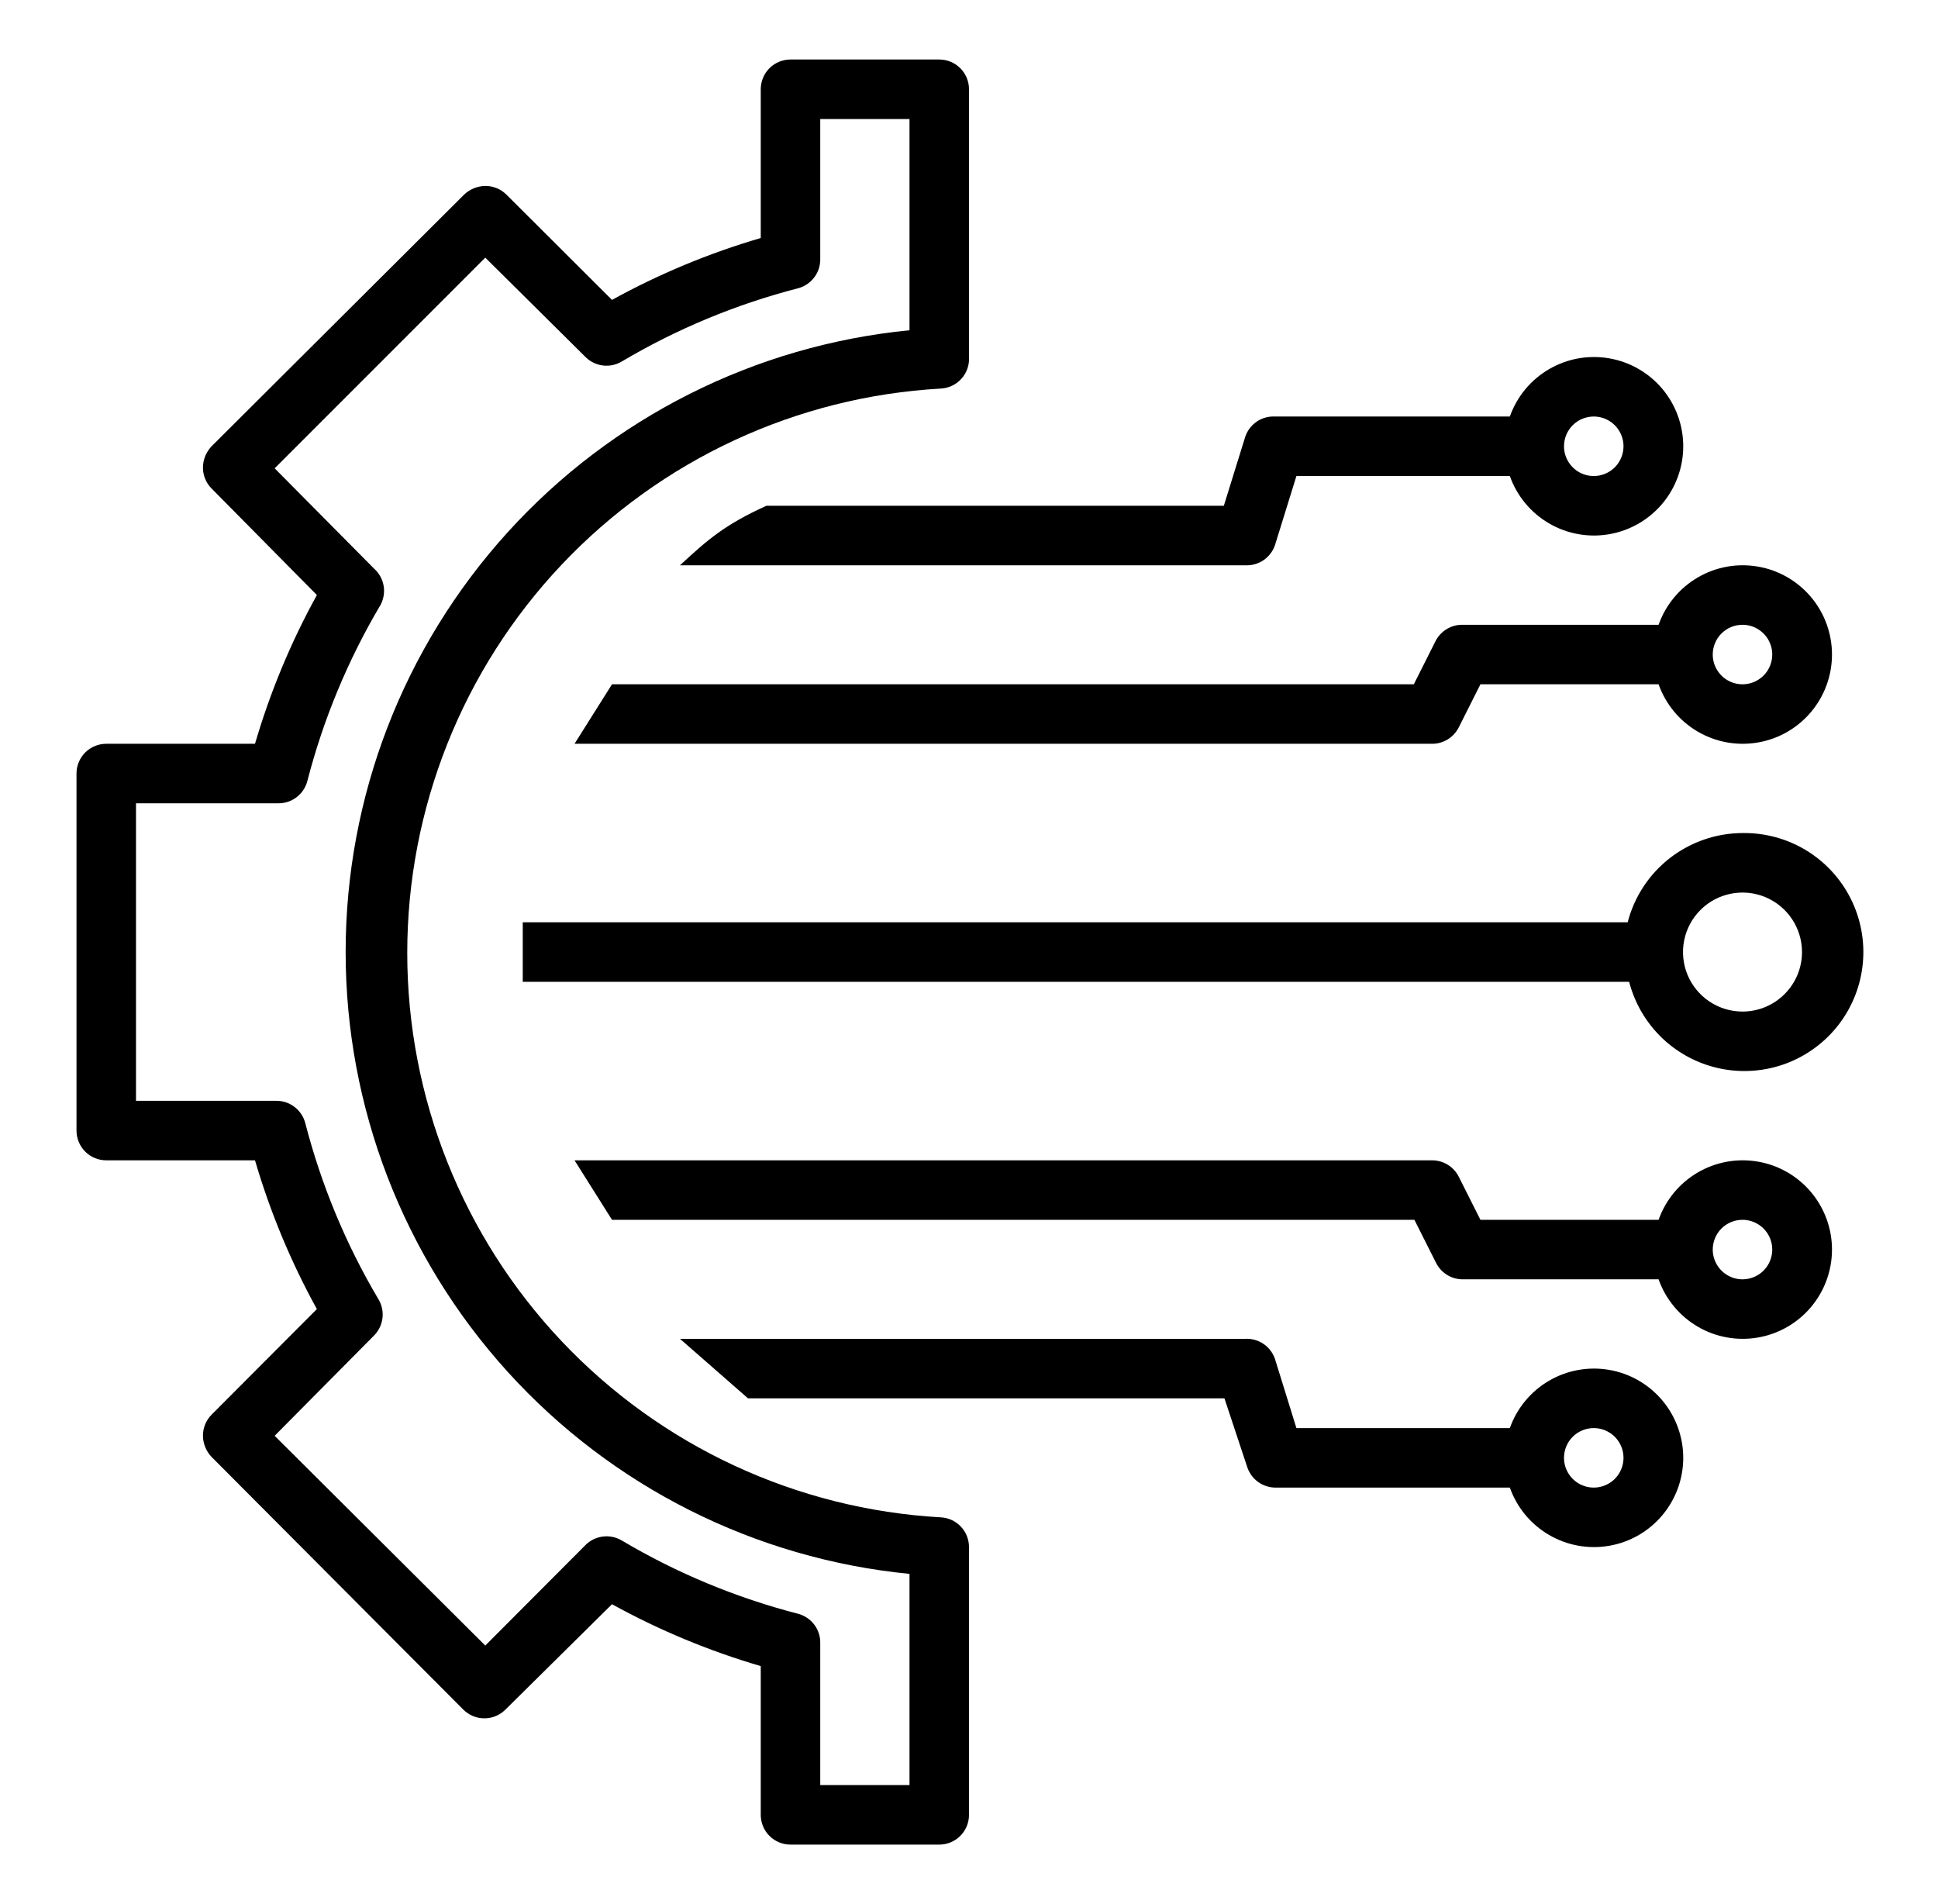
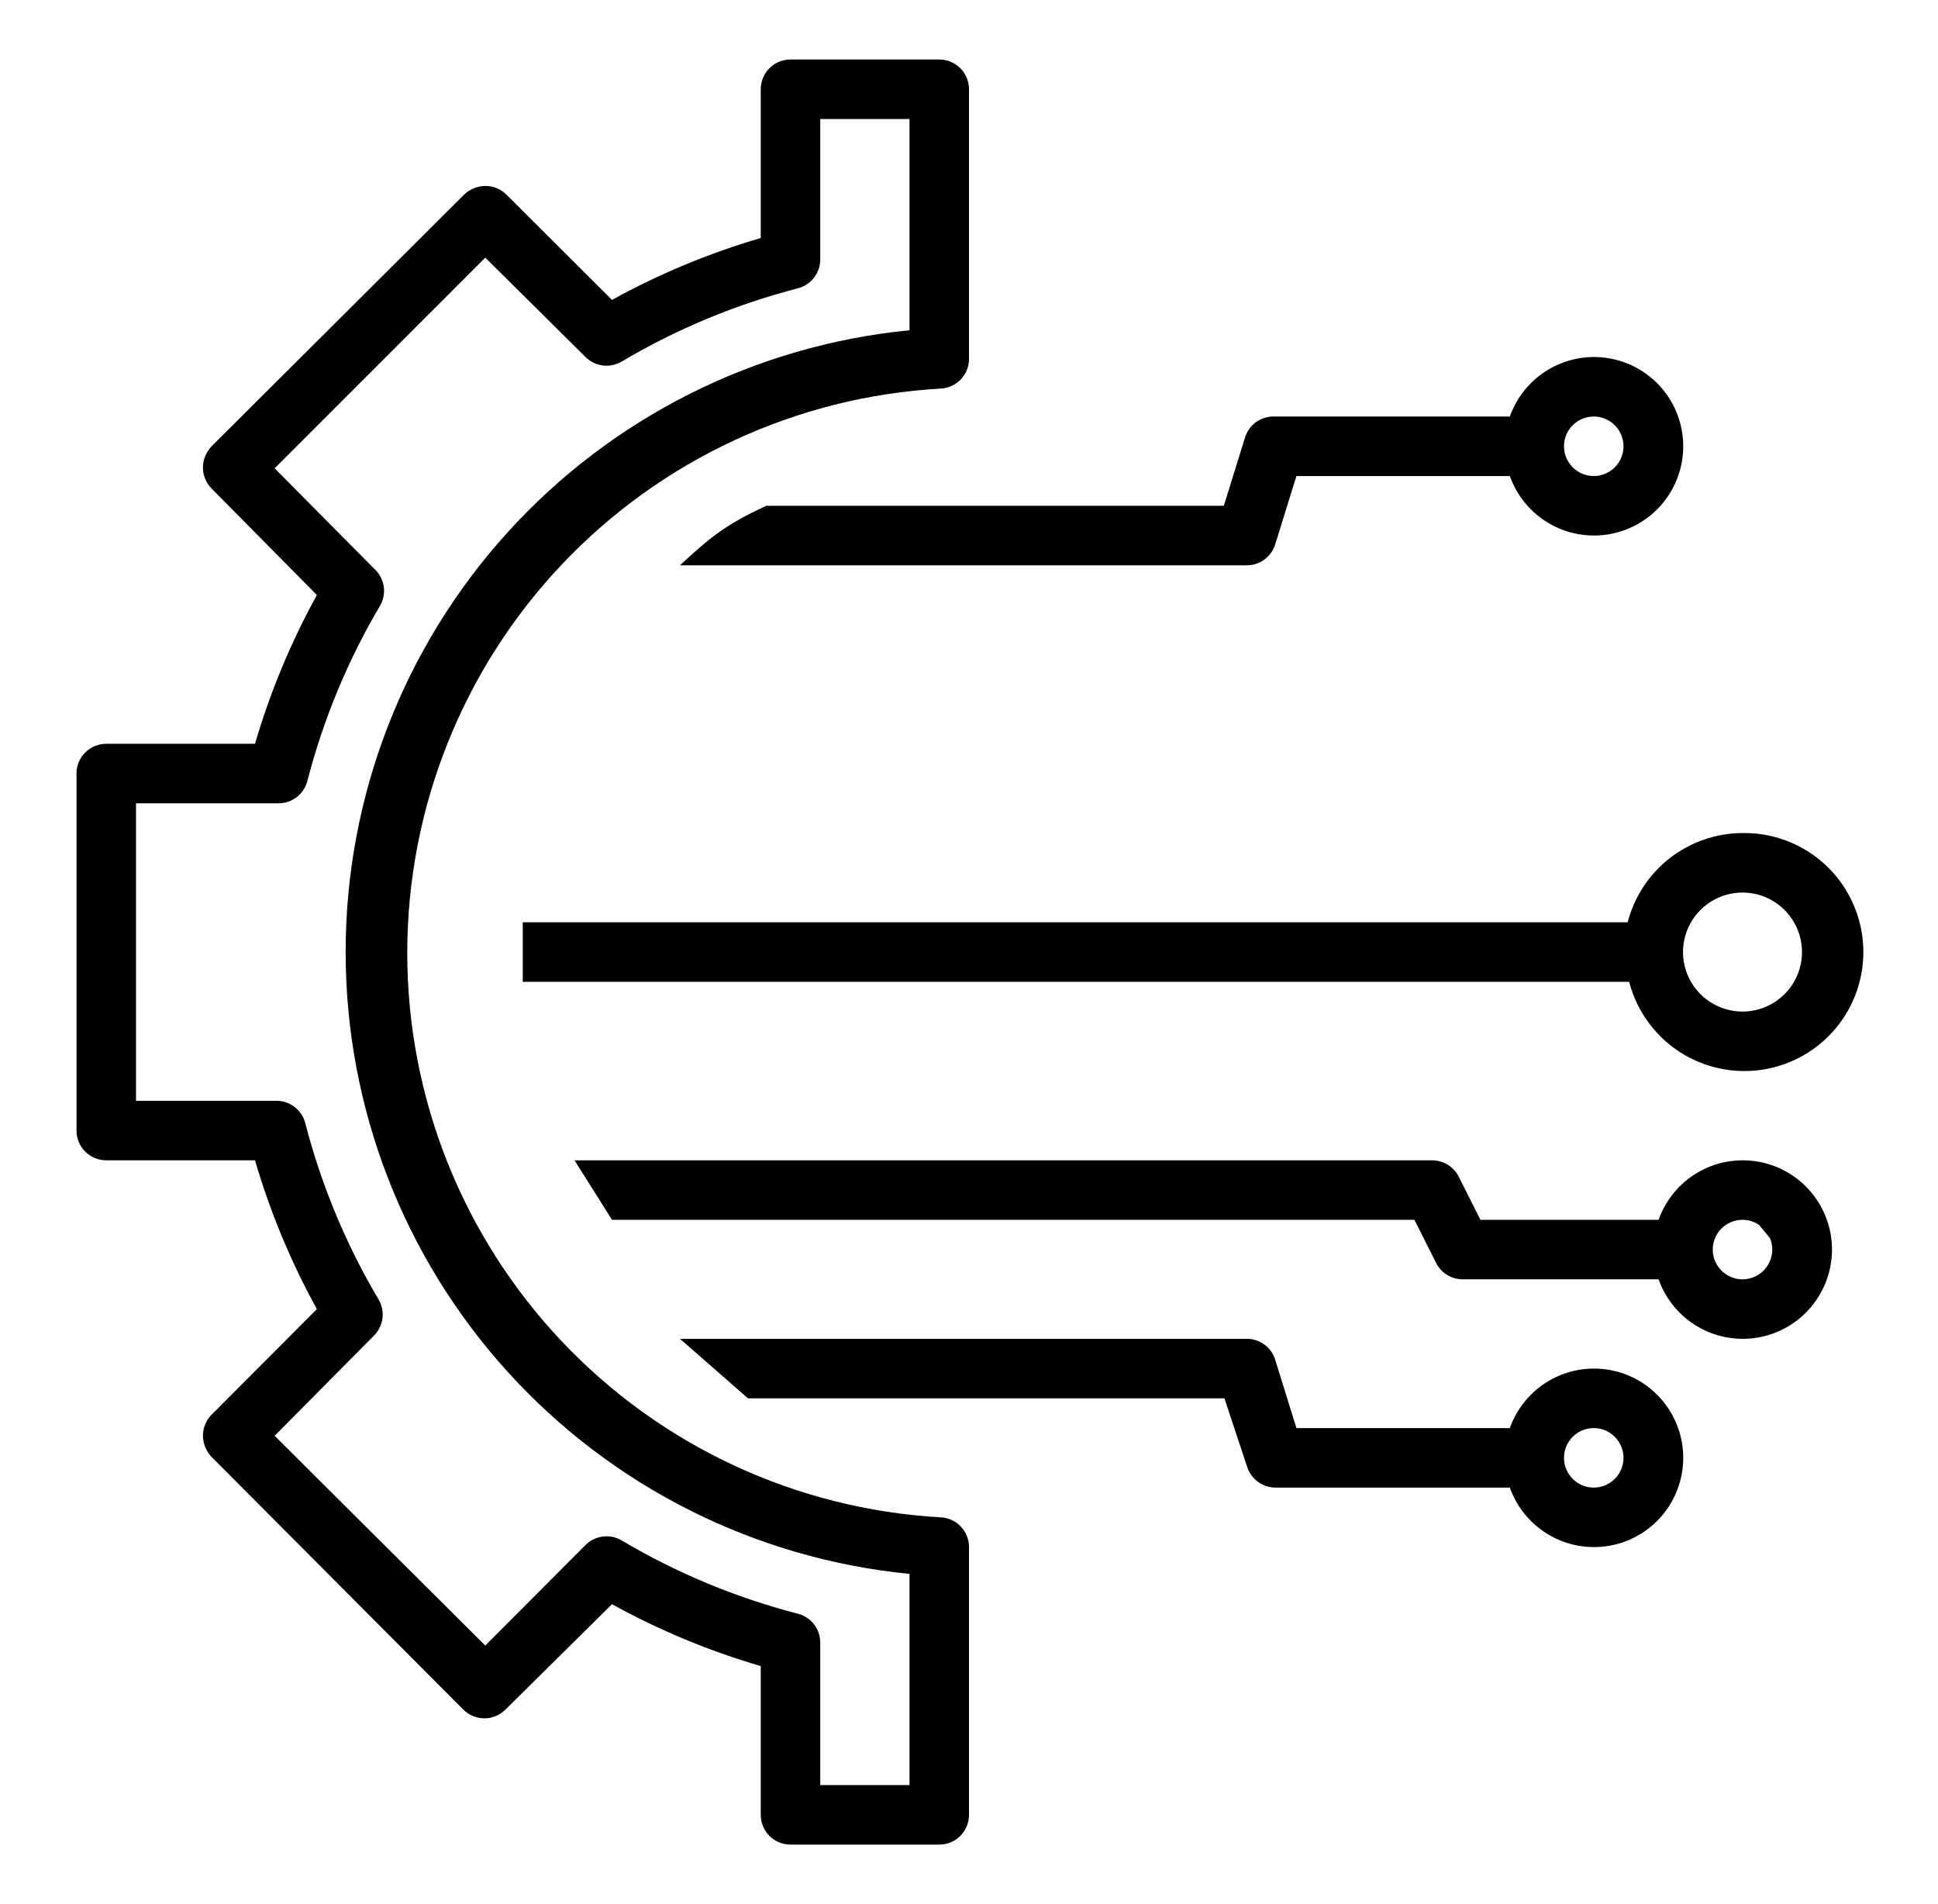
<svg xmlns="http://www.w3.org/2000/svg" width="57" height="56" viewBox="0 0 57 56" fill="none">
  <path d="M3.125 34.125H7.5C7.945 35.645 8.555 37.113 9.32 38.5L6.223 41.606C6.141 41.688 6.077 41.785 6.034 41.892C5.99 41.998 5.968 42.112 5.969 42.227C5.972 42.459 6.063 42.681 6.223 42.849L13.625 50.278C13.706 50.359 13.803 50.425 13.91 50.469C14.016 50.514 14.131 50.536 14.246 50.536C14.362 50.536 14.476 50.514 14.583 50.469C14.689 50.425 14.786 50.359 14.867 50.278L18 47.18C19.387 47.945 20.855 48.555 22.375 49V53.375C22.375 53.607 22.467 53.83 22.631 53.994C22.795 54.158 23.018 54.25 23.25 54.25H27.625C27.857 54.25 28.08 54.158 28.244 53.994C28.408 53.83 28.5 53.607 28.5 53.375V45.5C28.5 45.275 28.414 45.059 28.259 44.896C28.105 44.733 27.893 44.636 27.669 44.625C23.428 44.386 19.439 42.534 16.521 39.447C13.603 36.36 11.978 32.274 11.978 28.026C11.978 23.779 13.603 19.692 16.521 16.605C19.439 13.519 23.428 11.666 27.669 11.428C27.785 11.422 27.898 11.393 28.003 11.344C28.107 11.294 28.201 11.224 28.278 11.137C28.356 11.051 28.415 10.95 28.453 10.841C28.491 10.732 28.507 10.616 28.5 10.5V2.625C28.5 2.393 28.408 2.17 28.244 2.006C28.08 1.842 27.857 1.75 27.625 1.75H23.25C23.018 1.75 22.795 1.842 22.631 2.006C22.467 2.17 22.375 2.393 22.375 2.625V7C20.855 7.445 19.387 8.055 18 8.82L14.894 5.723C14.812 5.641 14.715 5.577 14.608 5.534C14.502 5.49 14.388 5.468 14.273 5.469C14.041 5.472 13.819 5.563 13.651 5.723L6.223 13.125C6.063 13.293 5.972 13.515 5.969 13.746C5.968 13.861 5.99 13.976 6.034 14.082C6.077 14.189 6.141 14.286 6.223 14.367L9.32 17.5C8.555 18.887 7.945 20.355 7.5 21.875H3.125C2.893 21.875 2.67 21.967 2.506 22.131C2.342 22.295 2.25 22.518 2.25 22.75V33.25C2.25 33.482 2.342 33.705 2.506 33.869C2.67 34.033 2.893 34.125 3.125 34.125ZM4 23.625H8.165C8.364 23.631 8.559 23.57 8.718 23.45C8.877 23.331 8.99 23.161 9.04 22.969C9.51 21.149 10.235 19.405 11.193 17.789C11.285 17.615 11.317 17.415 11.282 17.222C11.247 17.028 11.148 16.852 11 16.721L8.078 13.773L14.273 7.577L17.221 10.5C17.359 10.638 17.539 10.725 17.733 10.749C17.926 10.773 18.122 10.731 18.289 10.631C19.905 9.673 21.649 8.949 23.469 8.479C23.661 8.429 23.831 8.315 23.95 8.156C24.07 7.997 24.131 7.802 24.125 7.604V3.5H26.75V9.713C22.209 10.157 17.995 12.276 14.93 15.656C11.864 19.037 10.166 23.437 10.166 28C10.166 32.563 11.864 36.963 14.93 40.344C17.995 43.724 22.209 45.843 26.75 46.288V52.5H24.125V48.335C24.131 48.136 24.07 47.941 23.95 47.782C23.831 47.623 23.661 47.51 23.469 47.46C21.649 46.99 19.905 46.265 18.289 45.307C18.122 45.207 17.926 45.166 17.733 45.19C17.539 45.214 17.359 45.301 17.221 45.439L14.273 48.396L8.078 42.227L11 39.279C11.138 39.141 11.225 38.961 11.249 38.767C11.273 38.574 11.231 38.378 11.131 38.211C10.173 36.595 9.449 34.851 8.979 33.031C8.929 32.839 8.815 32.669 8.656 32.55C8.497 32.43 8.302 32.369 8.104 32.375H4V23.625Z" fill="black" />
-   <path fill-rule="evenodd" clip-rule="evenodd" d="M39.08 21.875H42.125C42.287 21.875 42.445 21.829 42.582 21.744C42.72 21.659 42.831 21.538 42.904 21.394L43.542 20.125H48.782C48.989 20.709 49.395 21.201 49.929 21.514C50.463 21.828 51.091 21.942 51.701 21.837C52.312 21.733 52.865 21.415 53.264 20.942C53.663 20.468 53.882 19.869 53.882 19.25C53.882 18.631 53.663 18.032 53.264 17.558C52.865 17.085 52.312 16.767 51.701 16.663C51.091 16.558 50.463 16.672 49.929 16.986C49.395 17.299 48.989 17.791 48.782 18.375H43C42.838 18.375 42.68 18.421 42.543 18.506C42.405 18.591 42.294 18.712 42.221 18.856L41.583 20.125H38.083H18L16.898 21.875H39.08ZM51.736 18.523C51.592 18.426 51.423 18.375 51.25 18.375C51.018 18.375 50.795 18.467 50.631 18.631C50.467 18.795 50.375 19.018 50.375 19.25C50.375 19.423 50.426 19.592 50.523 19.736C50.619 19.88 50.755 19.992 50.915 20.058C51.075 20.125 51.251 20.142 51.421 20.108C51.59 20.074 51.746 19.991 51.869 19.869C51.991 19.746 52.074 19.59 52.108 19.421C52.142 19.251 52.125 19.075 52.058 18.915C51.992 18.755 51.88 18.619 51.736 18.523Z" fill="black" />
  <path fill-rule="evenodd" clip-rule="evenodd" d="M33.046 16.625H36.625C36.816 16.635 37.005 16.582 37.163 16.475C37.321 16.367 37.439 16.211 37.5 16.03L38.13 14H44.407C44.614 14.584 45.02 15.076 45.554 15.389C46.088 15.703 46.716 15.817 47.326 15.712C47.937 15.607 48.49 15.29 48.889 14.817C49.288 14.344 49.507 13.744 49.507 13.125C49.507 12.506 49.288 11.906 48.889 11.433C48.49 10.96 47.937 10.643 47.326 10.538C46.716 10.433 46.088 10.547 45.554 10.861C45.02 11.174 44.614 11.666 44.407 12.25H37.5C37.309 12.24 37.12 12.293 36.962 12.4C36.804 12.508 36.686 12.664 36.625 12.845L35.995 14.875H30.5H22.541C21.329 15.427 20.835 15.85 20 16.625H33.046ZM47.361 12.398C47.217 12.301 47.048 12.25 46.875 12.25C46.643 12.25 46.42 12.342 46.256 12.506C46.092 12.67 46 12.893 46 13.125C46 13.298 46.051 13.467 46.148 13.611C46.244 13.755 46.38 13.867 46.54 13.933C46.7 14 46.876 14.017 47.046 13.983C47.215 13.949 47.371 13.866 47.494 13.744C47.616 13.621 47.699 13.465 47.733 13.296C47.767 13.126 47.75 12.95 47.683 12.79C47.617 12.63 47.505 12.494 47.361 12.398Z" fill="black" />
-   <path fill-rule="evenodd" clip-rule="evenodd" d="M38.1 35.875H41.6L42.239 37.144C42.31 37.285 42.419 37.405 42.553 37.49C42.687 37.575 42.841 37.621 43 37.625H48.782C48.989 38.209 49.395 38.701 49.929 39.014C50.463 39.328 51.091 39.442 51.701 39.337C52.312 39.233 52.865 38.915 53.264 38.442C53.663 37.968 53.882 37.369 53.882 36.75C53.882 36.131 53.663 35.532 53.264 35.058C52.865 34.585 52.312 34.267 51.701 34.163C51.091 34.058 50.463 34.172 49.929 34.486C49.395 34.799 48.989 35.291 48.782 35.875H43.542L42.904 34.606C42.831 34.462 42.72 34.341 42.582 34.256C42.445 34.171 42.287 34.126 42.125 34.125H39.036H16.898L18 35.875H38.1ZM51.736 36.023C51.592 35.926 51.423 35.875 51.25 35.875C51.018 35.875 50.795 35.967 50.631 36.131C50.467 36.295 50.375 36.518 50.375 36.75C50.375 36.923 50.426 37.092 50.523 37.236C50.619 37.38 50.755 37.492 50.915 37.558C51.075 37.625 51.251 37.642 51.421 37.608C51.59 37.574 51.746 37.491 51.869 37.369C51.991 37.246 52.074 37.09 52.108 36.921C52.142 36.751 52.125 36.575 52.058 36.415C51.992 36.255 51.88 36.119 51.736 36.023Z" fill="black" />
+   <path fill-rule="evenodd" clip-rule="evenodd" d="M38.1 35.875H41.6L42.239 37.144C42.31 37.285 42.419 37.405 42.553 37.49C42.687 37.575 42.841 37.621 43 37.625H48.782C48.989 38.209 49.395 38.701 49.929 39.014C50.463 39.328 51.091 39.442 51.701 39.337C52.312 39.233 52.865 38.915 53.264 38.442C53.663 37.968 53.882 37.369 53.882 36.75C53.882 36.131 53.663 35.532 53.264 35.058C52.865 34.585 52.312 34.267 51.701 34.163C51.091 34.058 50.463 34.172 49.929 34.486C49.395 34.799 48.989 35.291 48.782 35.875H43.542L42.904 34.606C42.831 34.462 42.72 34.341 42.582 34.256C42.445 34.171 42.287 34.126 42.125 34.125H39.036H16.898L18 35.875H38.1ZM51.736 36.023C51.592 35.926 51.423 35.875 51.25 35.875C51.018 35.875 50.795 35.967 50.631 36.131C50.467 36.295 50.375 36.518 50.375 36.75C50.375 36.923 50.426 37.092 50.523 37.236C50.619 37.38 50.755 37.492 50.915 37.558C51.075 37.625 51.251 37.642 51.421 37.608C51.59 37.574 51.746 37.491 51.869 37.369C51.991 37.246 52.074 37.09 52.108 36.921C52.142 36.751 52.125 36.575 52.058 36.415Z" fill="black" />
  <path fill-rule="evenodd" clip-rule="evenodd" d="M30.5 41.125H36.013L36.686 43.155C36.744 43.326 36.853 43.475 36.999 43.581C37.145 43.688 37.32 43.747 37.5 43.75H44.407C44.614 44.334 45.02 44.826 45.554 45.139C46.088 45.453 46.716 45.567 47.326 45.462C47.937 45.358 48.49 45.04 48.889 44.567C49.288 44.093 49.507 43.494 49.507 42.875C49.507 42.256 49.288 41.657 48.889 41.183C48.49 40.71 47.937 40.392 47.326 40.288C46.716 40.183 46.088 40.297 45.554 40.611C45.02 40.924 44.614 41.416 44.407 42H38.13L37.5 39.97C37.439 39.789 37.321 39.633 37.163 39.525C37.005 39.418 36.816 39.365 36.625 39.375H33.064H20L22 41.125H30.5ZM47.361 42.148C47.217 42.051 47.048 42 46.875 42C46.643 42 46.42 42.092 46.256 42.256C46.092 42.42 46 42.643 46 42.875C46 43.048 46.051 43.217 46.148 43.361C46.244 43.505 46.38 43.617 46.54 43.683C46.7 43.75 46.876 43.767 47.046 43.733C47.215 43.699 47.371 43.616 47.494 43.494C47.616 43.371 47.699 43.215 47.733 43.046C47.767 42.876 47.75 42.7 47.683 42.54C47.617 42.38 47.505 42.244 47.361 42.148Z" fill="black" />
  <path fill-rule="evenodd" clip-rule="evenodd" d="M51.25 24.5C50.476 24.503 49.725 24.762 49.114 25.236C48.502 25.711 48.066 26.376 47.873 27.125H43.375H15.375V28.875H43.375H47.916C48.081 29.511 48.421 30.088 48.897 30.54C49.374 30.992 49.969 31.3 50.612 31.43C51.257 31.56 51.924 31.506 52.539 31.275C53.154 31.043 53.691 30.643 54.089 30.121C54.487 29.598 54.73 28.974 54.79 28.32C54.85 27.666 54.725 27.008 54.429 26.422C54.133 25.835 53.678 25.344 53.116 25.004C52.553 24.664 51.907 24.49 51.25 24.5ZM50.278 29.455C50.566 29.647 50.904 29.75 51.25 29.75C51.714 29.75 52.159 29.566 52.487 29.237C52.816 28.909 53 28.464 53 28C53 27.654 52.897 27.316 52.705 27.028C52.513 26.74 52.239 26.516 51.92 26.383C51.6 26.251 51.248 26.216 50.909 26.284C50.569 26.351 50.257 26.518 50.013 26.763C49.768 27.007 49.601 27.319 49.534 27.659C49.466 27.998 49.501 28.35 49.633 28.67C49.766 28.989 49.99 29.263 50.278 29.455Z" fill="black" />
</svg>